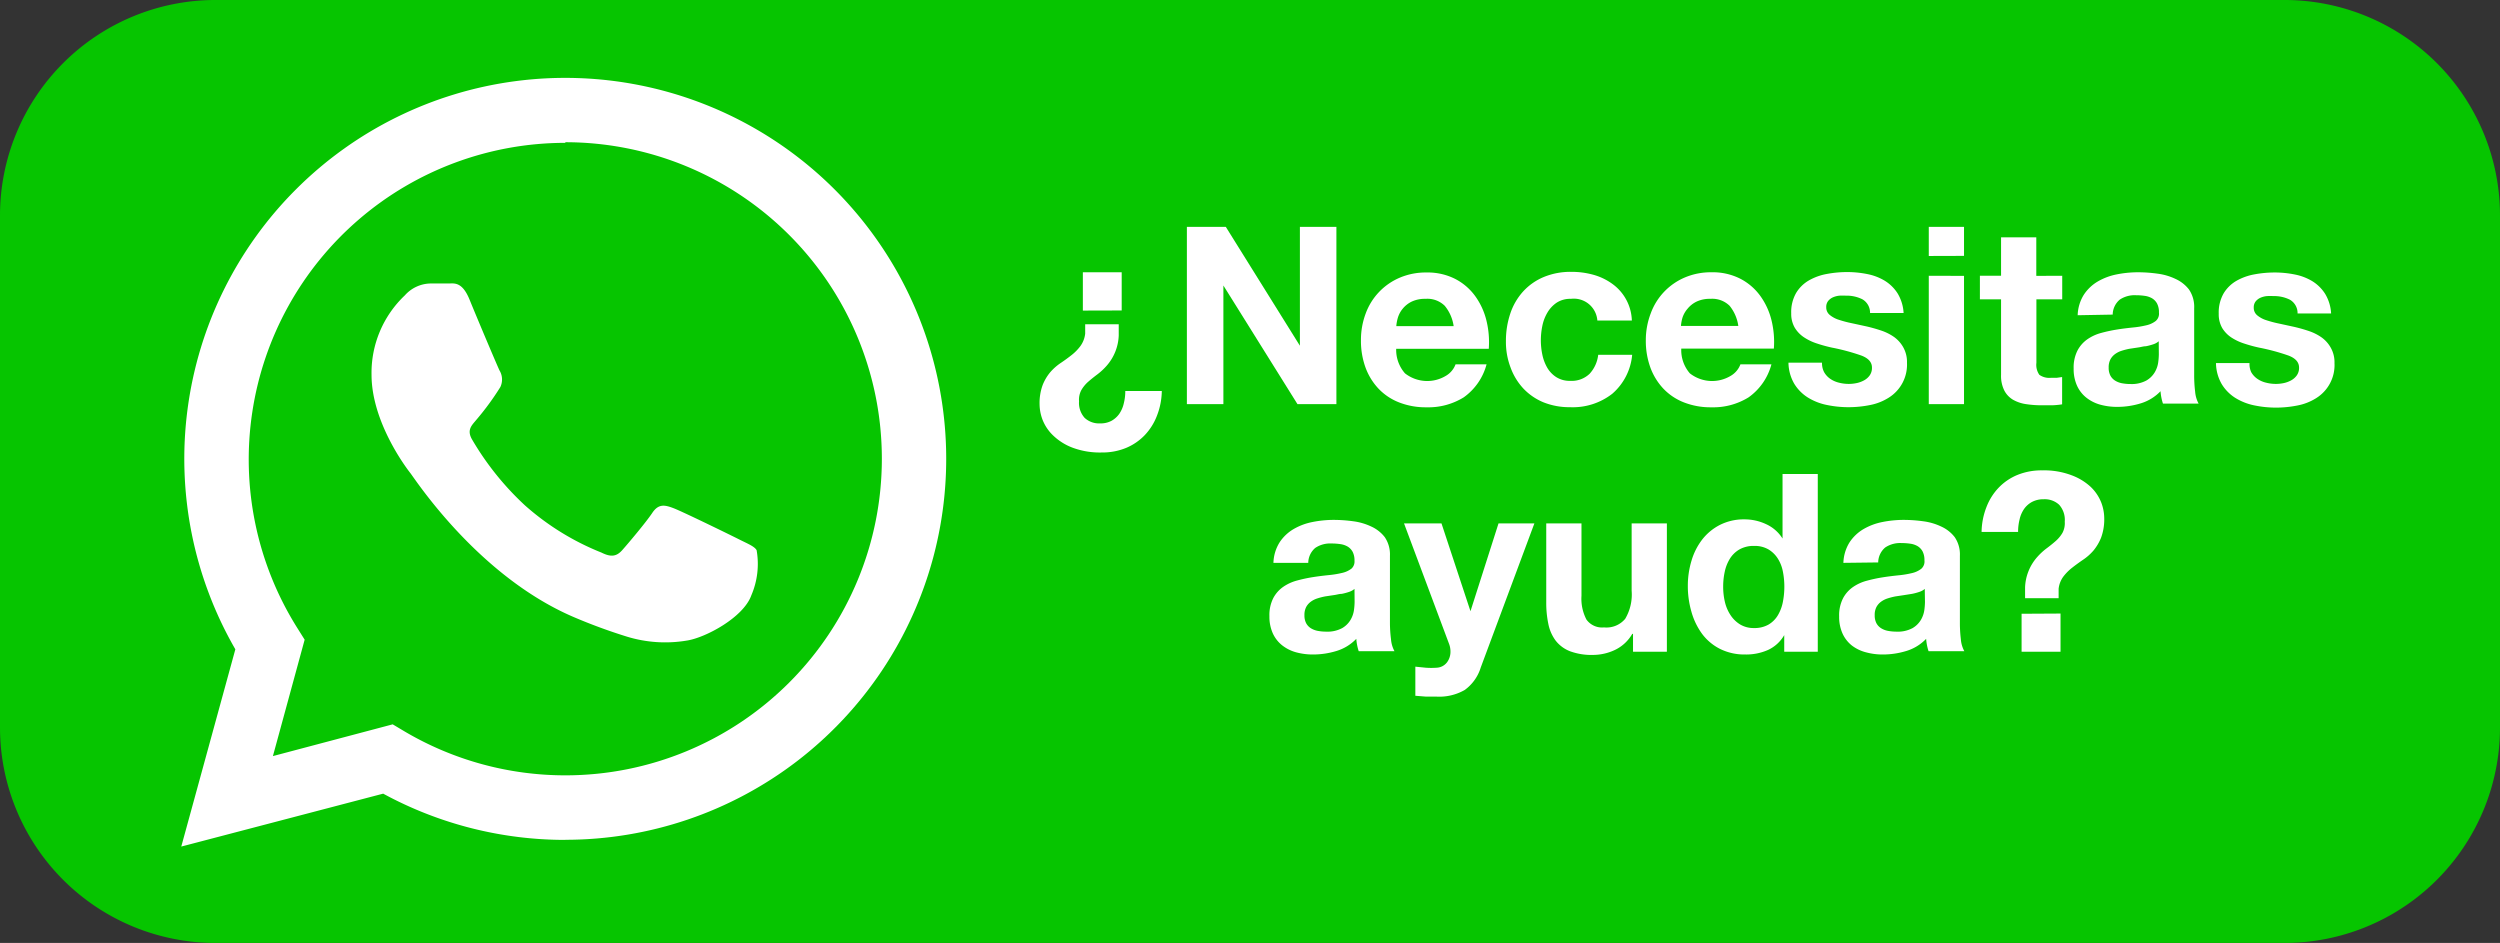
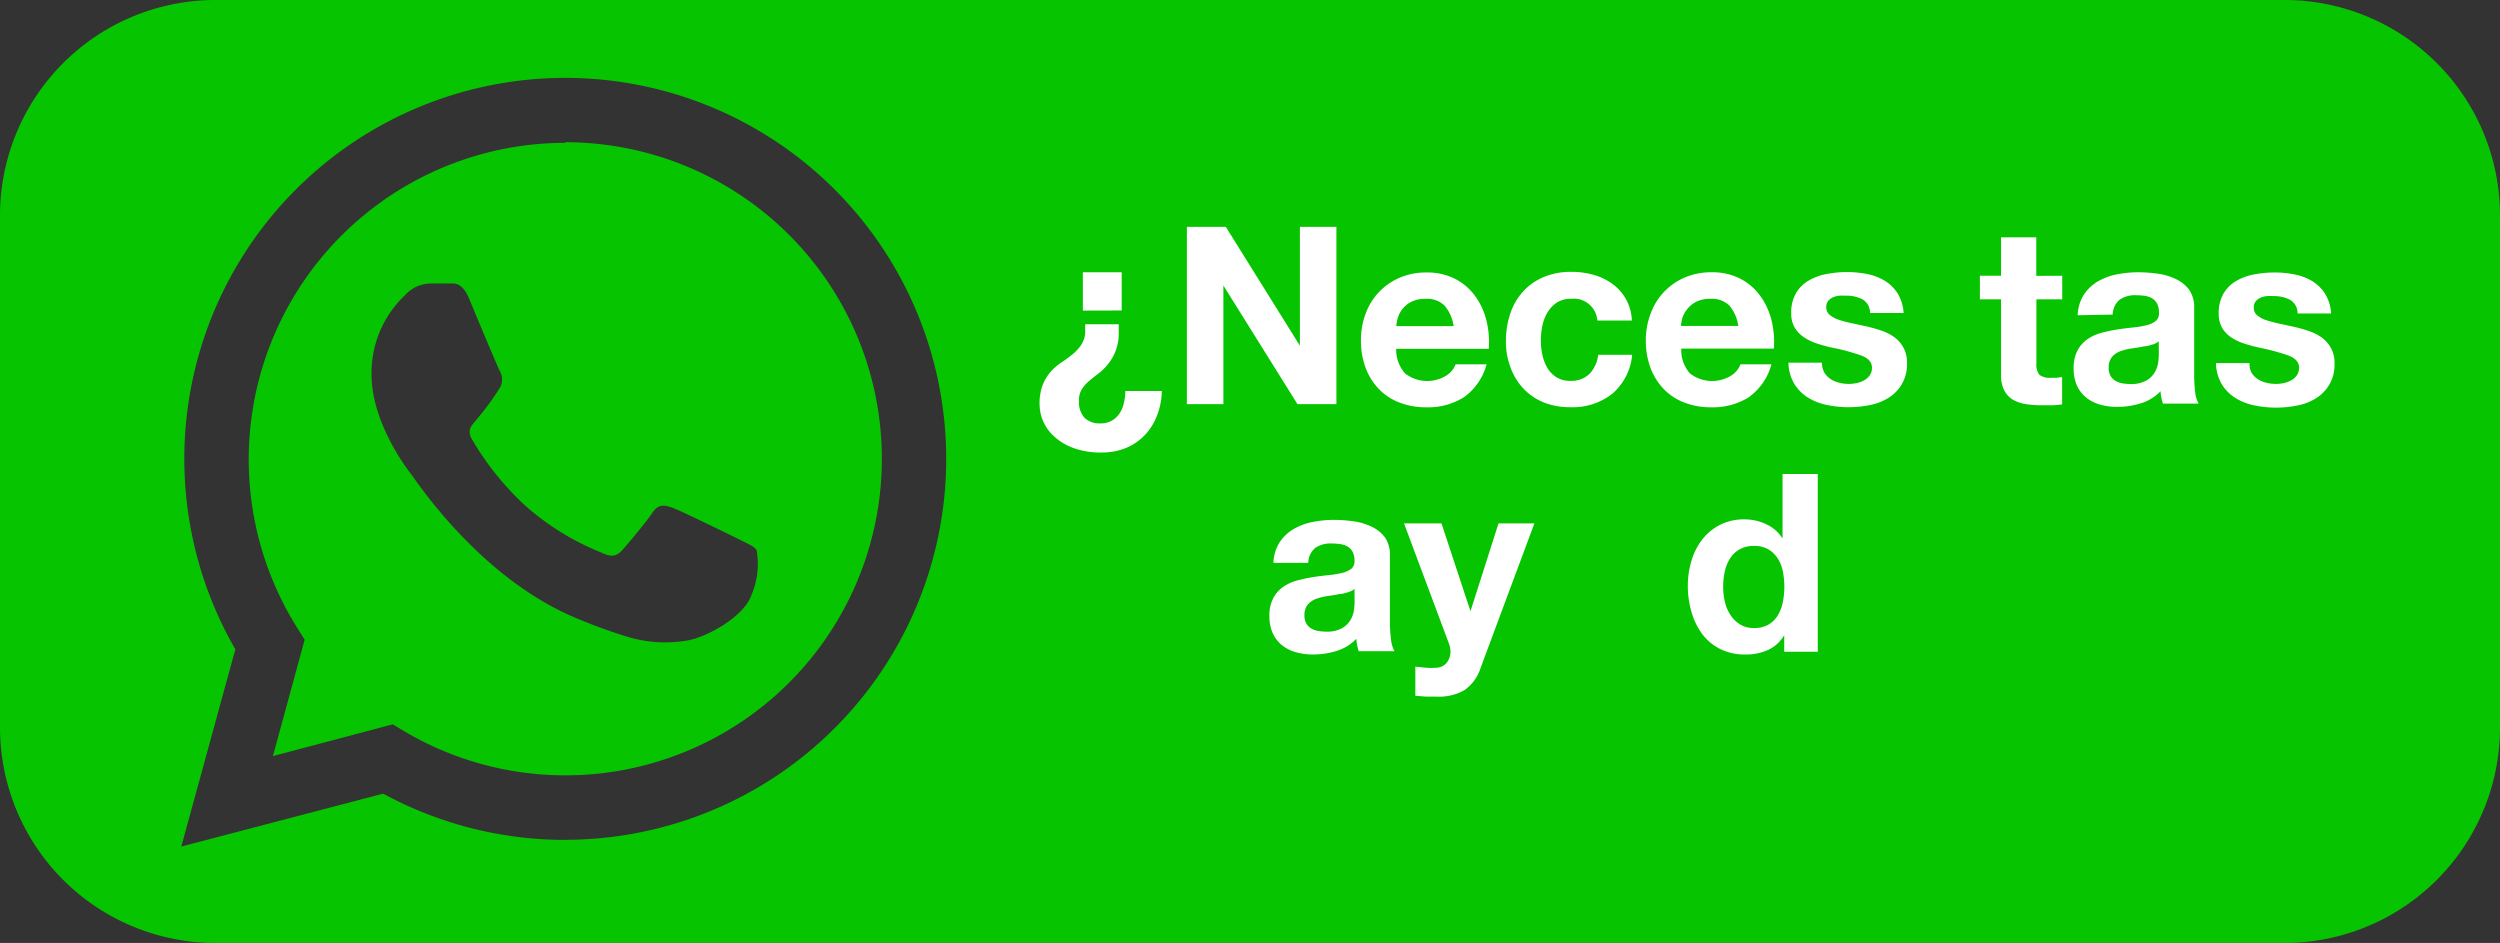
<svg xmlns="http://www.w3.org/2000/svg" viewBox="0 0 236.25 89.11">
  <rect x="0" y="0" width="236.25" height="89.11" fill="#333333" stroke="none" />
  <defs>
    <style>.cls-1{fill:#fff;}.cls-2{fill:#06c500;}</style>
  </defs>
  <title>Recurso 1</title>
  <g id="Capa_2" data-name="Capa 2">
    <g id="Capa_1-2" data-name="Capa 1">
-       <rect class="cls-1" x="9.95" y="6.18" width="84.78" height="78.92" rx="1" ry="1" />
      <path class="cls-2" d="M0,20.37V68.74A20.37,20.37,0,0,0,20.37,89.11H215.88a20.37,20.37,0,0,0,20.37-20.37V20.37A20.37,20.37,0,0,0,215.88,0H20.37A20.37,20.37,0,0,0,0,20.37Zm53.42,59h0A36,36,0,0,1,36.21,75L17.13,80l5.11-18.64a36,36,0,1,1,31.19,18Z" />
      <path class="cls-2" d="M53.43,13.5A29.92,29.92,0,0,0,28.08,59.32l.71,1.13-3,11,11.32-3,1.09.65a29.87,29.87,0,0,0,15.22,4.17h0a29.91,29.91,0,0,0,0-59.83ZM71,56.26c-.75,2.1-4.34,4-6.07,4.27a12.34,12.34,0,0,1-5.66-.36,51.93,51.93,0,0,1-5.13-1.89c-9-3.89-14.91-13-15.36-13.57s-3.67-4.87-3.67-9.3a10.08,10.08,0,0,1,3.15-7.5,3.31,3.31,0,0,1,2.4-1.12c.6,0,1.2,0,1.72,0s1.29-.21,2,1.54S47,34.59,47.2,35a1.66,1.66,0,0,1,.08,1.58A25.63,25.63,0,0,1,45,39.69c-.4.49-.92.93-.39,1.84a27.11,27.11,0,0,0,5,6.23,24.58,24.58,0,0,0,7.23,4.46c.9.45,1.42.37,1.95-.22s2.25-2.63,2.85-3.53,1.2-.75,2-.45,5.25,2.47,6.14,2.92,1.5.68,1.72,1.05A7.5,7.5,0,0,1,71,56.26Z" />
      <path class="cls-1" d="M120.34,53.19a3.85,3.85,0,0,1,.59-1.95A4,4,0,0,1,122.24,50a5.73,5.73,0,0,1,1.79-.67,10.26,10.26,0,0,1,2-.2,13.52,13.52,0,0,1,1.85.13,5.63,5.63,0,0,1,1.71.5,3.38,3.38,0,0,1,1.27,1,2.92,2.92,0,0,1,.49,1.77v6.31a12.49,12.49,0,0,0,.1,1.57,2.82,2.82,0,0,0,.33,1.13H128.4a4.51,4.51,0,0,1-.15-.57,4.76,4.76,0,0,1-.08-.6,4.34,4.34,0,0,1-1.88,1.15,7.54,7.54,0,0,1-2.2.33,6,6,0,0,1-1.62-.21,3.72,3.72,0,0,1-1.31-.66,3.07,3.07,0,0,1-.88-1.13,3.84,3.84,0,0,1-.32-1.62,3.53,3.53,0,0,1,.36-1.7,3,3,0,0,1,.94-1.07,4.16,4.16,0,0,1,1.31-.6,14.08,14.08,0,0,1,1.49-.32c.5-.08,1-.14,1.48-.19a9,9,0,0,0,1.29-.21,2.27,2.27,0,0,0,.89-.41A.9.9,0,0,0,128,53a1.76,1.76,0,0,0-.18-.86,1.29,1.29,0,0,0-.47-.49,1.9,1.9,0,0,0-.68-.23,5.61,5.61,0,0,0-.83-.06,2.52,2.52,0,0,0-1.55.42,1.88,1.88,0,0,0-.66,1.41ZM128,55.65a1.48,1.48,0,0,1-.53.29,5.2,5.2,0,0,1-.68.18c-.24,0-.49.09-.76.12l-.8.12a6.21,6.21,0,0,0-.74.19,2.14,2.14,0,0,0-.63.32,1.5,1.5,0,0,0-.43.5,1.62,1.62,0,0,0-.16.77,1.57,1.57,0,0,0,.16.75,1.26,1.26,0,0,0,.45.48,1.89,1.89,0,0,0,.66.25,4.28,4.28,0,0,0,.77.07,2.93,2.93,0,0,0,1.52-.33,2.19,2.19,0,0,0,.8-.79,2.49,2.49,0,0,0,.32-.92,6.44,6.44,0,0,0,.06-.75Z" />
      <path class="cls-1" d="M138.42,65.2a4.82,4.82,0,0,1-2.67.63c-.35,0-.69,0-1,0l-1-.08V63l1,.1a7.08,7.08,0,0,0,1,0,1.3,1.3,0,0,0,1-.52,1.66,1.66,0,0,0,.32-1,2,2,0,0,0-.14-.75l-4.25-11.37h3.54l2.74,8.3h0l2.65-8.3H145l-5.07,13.62A4.1,4.1,0,0,1,138.42,65.2Z" />
-       <path class="cls-1" d="M154.32,61.59V59.9h-.07a3.76,3.76,0,0,1-1.64,1.52,4.86,4.86,0,0,1-2.06.47,5.83,5.83,0,0,1-2.19-.35,3.17,3.17,0,0,1-1.35-1,3.91,3.91,0,0,1-.69-1.57,9.71,9.71,0,0,1-.2-2.05V49.46h3.33v6.85a4.25,4.25,0,0,0,.47,2.24,1.82,1.82,0,0,0,1.66.74,2.31,2.31,0,0,0,2-.81,4.51,4.51,0,0,0,.61-2.66V49.46h3.33V61.59Z" />
      <path class="cls-1" d="M168.62,60a3.43,3.43,0,0,1-1.54,1.42,5.11,5.11,0,0,1-2.15.43,5.2,5.2,0,0,1-2.39-.53,4.83,4.83,0,0,1-1.7-1.43,6.47,6.47,0,0,1-1-2.08,8.68,8.68,0,0,1-.34-2.44,8.17,8.17,0,0,1,.34-2.36,6.1,6.1,0,0,1,1-2,5,5,0,0,1,1.68-1.4,5,5,0,0,1,2.34-.53,4.77,4.77,0,0,1,2.05.46,3.58,3.58,0,0,1,1.54,1.35h0v-6.1h3.33V61.59h-3.17V60Zm-.14-6a3.52,3.52,0,0,0-.48-1.22,2.69,2.69,0,0,0-.88-.86,2.58,2.58,0,0,0-1.36-.33,2.7,2.7,0,0,0-1.38.33,2.6,2.6,0,0,0-.9.87,3.79,3.79,0,0,0-.49,1.23,6.63,6.63,0,0,0-.15,1.44,6.19,6.19,0,0,0,.16,1.41,3.82,3.82,0,0,0,.53,1.25,2.9,2.9,0,0,0,.91.89,2.47,2.47,0,0,0,1.32.34,2.65,2.65,0,0,0,1.37-.33,2.51,2.51,0,0,0,.88-.88,3.93,3.93,0,0,0,.47-1.25,7.42,7.42,0,0,0,.14-1.45A7.26,7.26,0,0,0,168.48,54Z" />
-       <path class="cls-1" d="M174.2,53.19a3.88,3.88,0,0,1,.59-1.95A4,4,0,0,1,176.1,50a5.74,5.74,0,0,1,1.79-.67,10.25,10.25,0,0,1,2-.2,13.55,13.55,0,0,1,1.85.13,5.6,5.6,0,0,1,1.71.5,3.36,3.36,0,0,1,1.27,1,2.91,2.91,0,0,1,.49,1.77v6.31a12.84,12.84,0,0,0,.09,1.57,2.85,2.85,0,0,0,.33,1.13h-3.38a4.52,4.52,0,0,1-.15-.57,5.1,5.1,0,0,1-.08-.6,4.32,4.32,0,0,1-1.88,1.15,7.54,7.54,0,0,1-2.2.33,5.94,5.94,0,0,1-1.62-.21A3.71,3.71,0,0,1,175,61a3.07,3.07,0,0,1-.88-1.13,3.81,3.81,0,0,1-.32-1.62,3.53,3.53,0,0,1,.36-1.7,3,3,0,0,1,.94-1.07,4.17,4.17,0,0,1,1.31-.6,14,14,0,0,1,1.49-.32c.5-.08,1-.14,1.48-.19a9.06,9.06,0,0,0,1.29-.21,2.28,2.28,0,0,0,.89-.41.91.91,0,0,0,.3-.79,1.78,1.78,0,0,0-.18-.86,1.31,1.31,0,0,0-.47-.49,1.88,1.88,0,0,0-.68-.23,5.6,5.6,0,0,0-.83-.06,2.53,2.53,0,0,0-1.55.42,1.88,1.88,0,0,0-.66,1.41Zm7.69,2.46a1.47,1.47,0,0,1-.53.29,5.24,5.24,0,0,1-.68.18l-.76.12-.8.12a6.32,6.32,0,0,0-.74.19,2.15,2.15,0,0,0-.63.32,1.5,1.5,0,0,0-.43.5,1.62,1.62,0,0,0-.16.77,1.57,1.57,0,0,0,.16.75,1.25,1.25,0,0,0,.45.48,1.86,1.86,0,0,0,.66.25,4.3,4.3,0,0,0,.78.07,2.93,2.93,0,0,0,1.52-.33,2.2,2.2,0,0,0,.8-.79,2.52,2.52,0,0,0,.32-.92,6.51,6.51,0,0,0,.06-.75Z" />
-       <path class="cls-1" d="M187.72,47.92a5.49,5.49,0,0,1,1.15-1.83,5.19,5.19,0,0,1,1.78-1.21,6,6,0,0,1,2.33-.43,7.33,7.33,0,0,1,2.78.46A5.43,5.43,0,0,1,197.56,46a4.13,4.13,0,0,1,1,1.47,4.22,4.22,0,0,1,.29,1.47,5,5,0,0,1-.29,1.85,4.57,4.57,0,0,1-.73,1.24,4.87,4.87,0,0,1-1,.88c-.35.24-.68.48-1,.73a4.6,4.6,0,0,0-.83.83,2.37,2.37,0,0,0-.46,1.17v.89h-3.17V55.51a4.56,4.56,0,0,1,1.13-2.85,5.87,5.87,0,0,1,.89-.83q.47-.35.87-.7a3.15,3.15,0,0,0,.64-.77,1.94,1.94,0,0,0,.22-1.06,2.14,2.14,0,0,0-.53-1.6,2,2,0,0,0-1.47-.52,2.28,2.28,0,0,0-1.09.25,2.18,2.18,0,0,0-.75.66,2.83,2.83,0,0,0-.43,1,4.78,4.78,0,0,0-.14,1.18h-3.45A6.68,6.68,0,0,1,187.72,47.92Zm7,10.06v3.61h-3.68V58Z" />
      <path class="cls-1" d="M109.33,39.29a5.52,5.52,0,0,1-1.15,1.83,5.22,5.22,0,0,1-1.77,1.21,5.88,5.88,0,0,1-2.3.43,7.37,7.37,0,0,1-2.77-.46,5.38,5.38,0,0,1-1.81-1.14,4.11,4.11,0,0,1-1-1.47,4.21,4.21,0,0,1-.29-1.47,4.93,4.93,0,0,1,.29-1.83,4.38,4.38,0,0,1,.74-1.24,5,5,0,0,1,1-.87q.52-.35,1-.73a4.5,4.5,0,0,0,.83-.85,2.46,2.46,0,0,0,.45-1.17v-.89h3.17v1.06a4.58,4.58,0,0,1-1.13,2.85,5.91,5.91,0,0,1-.89.83q-.47.35-.87.7a3.13,3.13,0,0,0-.64.78,1.91,1.91,0,0,0-.22,1.06,2.11,2.11,0,0,0,.53,1.57,2,2,0,0,0,1.47.52,2.15,2.15,0,0,0,1.06-.24,2.24,2.24,0,0,0,.74-.66,2.88,2.88,0,0,0,.43-1,4.65,4.65,0,0,0,.14-1.16h3.45A6.64,6.64,0,0,1,109.33,39.29Zm-7-9.94V25.73H106v3.61Z" />
      <path class="cls-1" d="M115.84,21.44l7,11.23h0V21.44h3.45V38.19h-3.68l-7-11.21h0V38.19h-3.45V21.44Z" />
      <path class="cls-1" d="M132.77,35.28a3.41,3.41,0,0,0,3.89.22,2.1,2.1,0,0,0,.89-1.07h2.93a5.57,5.57,0,0,1-2.16,3.12,6.35,6.35,0,0,1-3.52.94,6.89,6.89,0,0,1-2.58-.46,5.37,5.37,0,0,1-1.95-1.3,5.86,5.86,0,0,1-1.23-2,7.37,7.37,0,0,1-.43-2.58,7.08,7.08,0,0,1,.45-2.53,5.86,5.86,0,0,1,3.22-3.38,6.28,6.28,0,0,1,2.52-.49,5.75,5.75,0,0,1,2.7.6,5.37,5.37,0,0,1,1.89,1.61,6.6,6.6,0,0,1,1.07,2.3,8.55,8.55,0,0,1,.23,2.7h-8.75A3.36,3.36,0,0,0,132.77,35.28Zm3.76-6.38a2.34,2.34,0,0,0-1.82-.66,2.9,2.9,0,0,0-1.32.27,2.51,2.51,0,0,0-.84.67,2.44,2.44,0,0,0-.45.84,3.77,3.77,0,0,0-.15.8h5.42A3.87,3.87,0,0,0,136.53,28.9Z" />
      <path class="cls-1" d="M148.45,28.24a2.35,2.35,0,0,0-1.34.36,2.89,2.89,0,0,0-.88.94,4,4,0,0,0-.48,1.26,6.91,6.91,0,0,0-.14,1.37,6.61,6.61,0,0,0,.14,1.34,4.18,4.18,0,0,0,.46,1.23,2.63,2.63,0,0,0,.86.9,2.35,2.35,0,0,0,1.31.35,2.44,2.44,0,0,0,1.84-.67,3.16,3.16,0,0,0,.81-1.79h3.21a5.5,5.5,0,0,1-1.88,3.68,6.06,6.06,0,0,1-4,1.27,6.6,6.6,0,0,1-2.5-.46A5.52,5.52,0,0,1,144,36.76a5.81,5.81,0,0,1-1.24-2,6.77,6.77,0,0,1-.45-2.5,8.08,8.08,0,0,1,.41-2.62,5.85,5.85,0,0,1,1.21-2.09,5.51,5.51,0,0,1,1.95-1.37,6.62,6.62,0,0,1,2.63-.49,7.64,7.64,0,0,1,2.08.28,5.58,5.58,0,0,1,1.78.86,4.43,4.43,0,0,1,1.84,3.46h-3.26A2.23,2.23,0,0,0,148.45,28.24Z" />
      <path class="cls-1" d="M159.69,35.28a3.41,3.41,0,0,0,3.89.22,2.1,2.1,0,0,0,.89-1.07h2.93a5.57,5.57,0,0,1-2.16,3.12,6.35,6.35,0,0,1-3.52.94,6.89,6.89,0,0,1-2.58-.46,5.37,5.37,0,0,1-1.95-1.3,5.86,5.86,0,0,1-1.23-2,7.37,7.37,0,0,1-.43-2.58A7.08,7.08,0,0,1,156,29.6a5.86,5.86,0,0,1,3.22-3.38,6.28,6.28,0,0,1,2.52-.49,5.75,5.75,0,0,1,2.7.6,5.37,5.37,0,0,1,1.89,1.61,6.6,6.6,0,0,1,1.07,2.3,8.55,8.55,0,0,1,.23,2.7h-8.75A3.36,3.36,0,0,0,159.69,35.28Zm3.76-6.38a2.34,2.34,0,0,0-1.82-.66,2.9,2.9,0,0,0-1.32.27,2.51,2.51,0,0,0-.84.67A2.44,2.44,0,0,0,159,30a3.77,3.77,0,0,0-.15.8h5.42A3.87,3.87,0,0,0,163.45,28.9Z" />
      <path class="cls-1" d="M172.38,35.17a1.93,1.93,0,0,0,.58.63,2.45,2.45,0,0,0,.81.36,3.76,3.76,0,0,0,.95.12,3.57,3.57,0,0,0,.74-.08,2.54,2.54,0,0,0,.7-.26,1.6,1.6,0,0,0,.53-.47,1.22,1.22,0,0,0,.21-.74q0-.75-1-1.13a19.92,19.92,0,0,0-2.78-.75q-.73-.16-1.42-.39a4.93,4.93,0,0,1-1.23-.59,2.87,2.87,0,0,1-.87-.91,2.6,2.6,0,0,1-.33-1.35,3.64,3.64,0,0,1,.46-1.92,3.38,3.38,0,0,1,1.21-1.19,5.32,5.32,0,0,1,1.69-.61,10.5,10.5,0,0,1,1.92-.18,9.61,9.61,0,0,1,1.91.19,5.09,5.09,0,0,1,1.65.63,3.8,3.8,0,0,1,1.21,1.19,4,4,0,0,1,.57,1.86h-3.17a1.46,1.46,0,0,0-.73-1.3,3.32,3.32,0,0,0-1.55-.34,5.9,5.9,0,0,0-.61,0,2,2,0,0,0-.6.15,1.25,1.25,0,0,0-.46.34.9.9,0,0,0-.19.6.91.91,0,0,0,.33.73,2.52,2.52,0,0,0,.86.46,10.41,10.41,0,0,0,1.21.32l1.38.3a14.32,14.32,0,0,1,1.42.4,4.7,4.7,0,0,1,1.23.62,3,3,0,0,1,.87,1,2.81,2.81,0,0,1,.33,1.42,3.68,3.68,0,0,1-1.74,3.31,5.11,5.11,0,0,1-1.77.69,10.38,10.38,0,0,1-2,.2,10,10,0,0,1-2.06-.21,5.46,5.46,0,0,1-1.79-.7,4,4,0,0,1-1.29-1.3,4.07,4.07,0,0,1-.55-2h3.17A1.82,1.82,0,0,0,172.38,35.17Z" />
-       <path class="cls-1" d="M182.27,24.19V21.44h3.33v2.74Zm3.33,1.88V38.19h-3.33V26.06Z" />
      <path class="cls-1" d="M194.88,26.06v2.23h-2.44v6a1.63,1.63,0,0,0,.28,1.13,1.62,1.62,0,0,0,1.12.28l.54,0,.49-.07v2.58a7.86,7.86,0,0,1-.94.09l-1,0a9.7,9.7,0,0,1-1.47-.11,3.46,3.46,0,0,1-1.22-.41,2.17,2.17,0,0,1-.83-.87,3.09,3.09,0,0,1-.31-1.48V28.29h-2V26.06h2V22.43h3.33v3.64Z" />
      <path class="cls-1" d="M196.34,29.79a3.87,3.87,0,0,1,.59-1.95,4,4,0,0,1,1.31-1.24,5.73,5.73,0,0,1,1.79-.67,10.26,10.26,0,0,1,2-.2,13.54,13.54,0,0,1,1.85.13,5.62,5.62,0,0,1,1.71.5,3.37,3.37,0,0,1,1.27,1,2.91,2.91,0,0,1,.49,1.77v6.31a12.66,12.66,0,0,0,.09,1.57,2.83,2.83,0,0,0,.33,1.13H204.4a4.51,4.51,0,0,1-.15-.57,4.93,4.93,0,0,1-.08-.6,4.33,4.33,0,0,1-1.88,1.15,7.54,7.54,0,0,1-2.2.33,5.94,5.94,0,0,1-1.62-.21,3.72,3.72,0,0,1-1.31-.66,3.07,3.07,0,0,1-.88-1.13,3.82,3.82,0,0,1-.32-1.62,3.53,3.53,0,0,1,.36-1.7,3,3,0,0,1,.94-1.07,4.16,4.16,0,0,1,1.31-.6,14,14,0,0,1,1.49-.32c.5-.08,1-.14,1.48-.19a9,9,0,0,0,1.29-.21,2.27,2.27,0,0,0,.89-.41.9.9,0,0,0,.3-.79,1.77,1.77,0,0,0-.18-.86,1.3,1.3,0,0,0-.47-.49,1.89,1.89,0,0,0-.68-.23,5.6,5.6,0,0,0-.83-.06,2.52,2.52,0,0,0-1.55.42,1.88,1.88,0,0,0-.66,1.41ZM204,32.25a1.47,1.47,0,0,1-.53.29,5.22,5.22,0,0,1-.68.18c-.24,0-.5.09-.76.12l-.8.12a6.26,6.26,0,0,0-.74.19,2.14,2.14,0,0,0-.63.32,1.5,1.5,0,0,0-.43.5,1.62,1.62,0,0,0-.16.77,1.57,1.57,0,0,0,.16.75,1.26,1.26,0,0,0,.45.48,1.88,1.88,0,0,0,.66.25,4.29,4.29,0,0,0,.77.07,2.93,2.93,0,0,0,1.52-.33,2.2,2.2,0,0,0,.8-.79,2.51,2.51,0,0,0,.32-.92,6.48,6.48,0,0,0,.06-.75Z" />
      <path class="cls-1" d="M212.74,35.17a1.93,1.93,0,0,0,.58.63,2.45,2.45,0,0,0,.81.36,3.76,3.76,0,0,0,.95.12,3.57,3.57,0,0,0,.74-.08,2.54,2.54,0,0,0,.7-.26,1.6,1.6,0,0,0,.53-.47,1.22,1.22,0,0,0,.21-.74q0-.75-1-1.13a19.92,19.92,0,0,0-2.78-.75q-.73-.16-1.42-.39a4.93,4.93,0,0,1-1.23-.59A2.87,2.87,0,0,1,210,31a2.6,2.6,0,0,1-.33-1.35,3.64,3.64,0,0,1,.46-1.92,3.38,3.38,0,0,1,1.21-1.19,5.32,5.32,0,0,1,1.69-.61,10.5,10.5,0,0,1,1.92-.18,9.61,9.61,0,0,1,1.91.19,5.09,5.09,0,0,1,1.65.63,3.8,3.8,0,0,1,1.21,1.19,4,4,0,0,1,.57,1.86h-3.17a1.46,1.46,0,0,0-.73-1.3,3.32,3.32,0,0,0-1.55-.34,5.9,5.9,0,0,0-.61,0,2,2,0,0,0-.6.15,1.25,1.25,0,0,0-.46.34.9.9,0,0,0-.19.6.91.91,0,0,0,.33.73,2.52,2.52,0,0,0,.86.46,10.41,10.41,0,0,0,1.21.32l1.38.3a14.32,14.32,0,0,1,1.42.4,4.7,4.7,0,0,1,1.23.62,3,3,0,0,1,.87,1,2.81,2.81,0,0,1,.33,1.42,3.68,3.68,0,0,1-1.74,3.31,5.11,5.11,0,0,1-1.77.69,10.38,10.38,0,0,1-2,.2,10,10,0,0,1-2.06-.21,5.46,5.46,0,0,1-1.79-.7,4,4,0,0,1-1.29-1.3,4.07,4.07,0,0,1-.55-2h3.17A1.82,1.82,0,0,0,212.74,35.17Z" />
    </g>
  </g>
</svg>